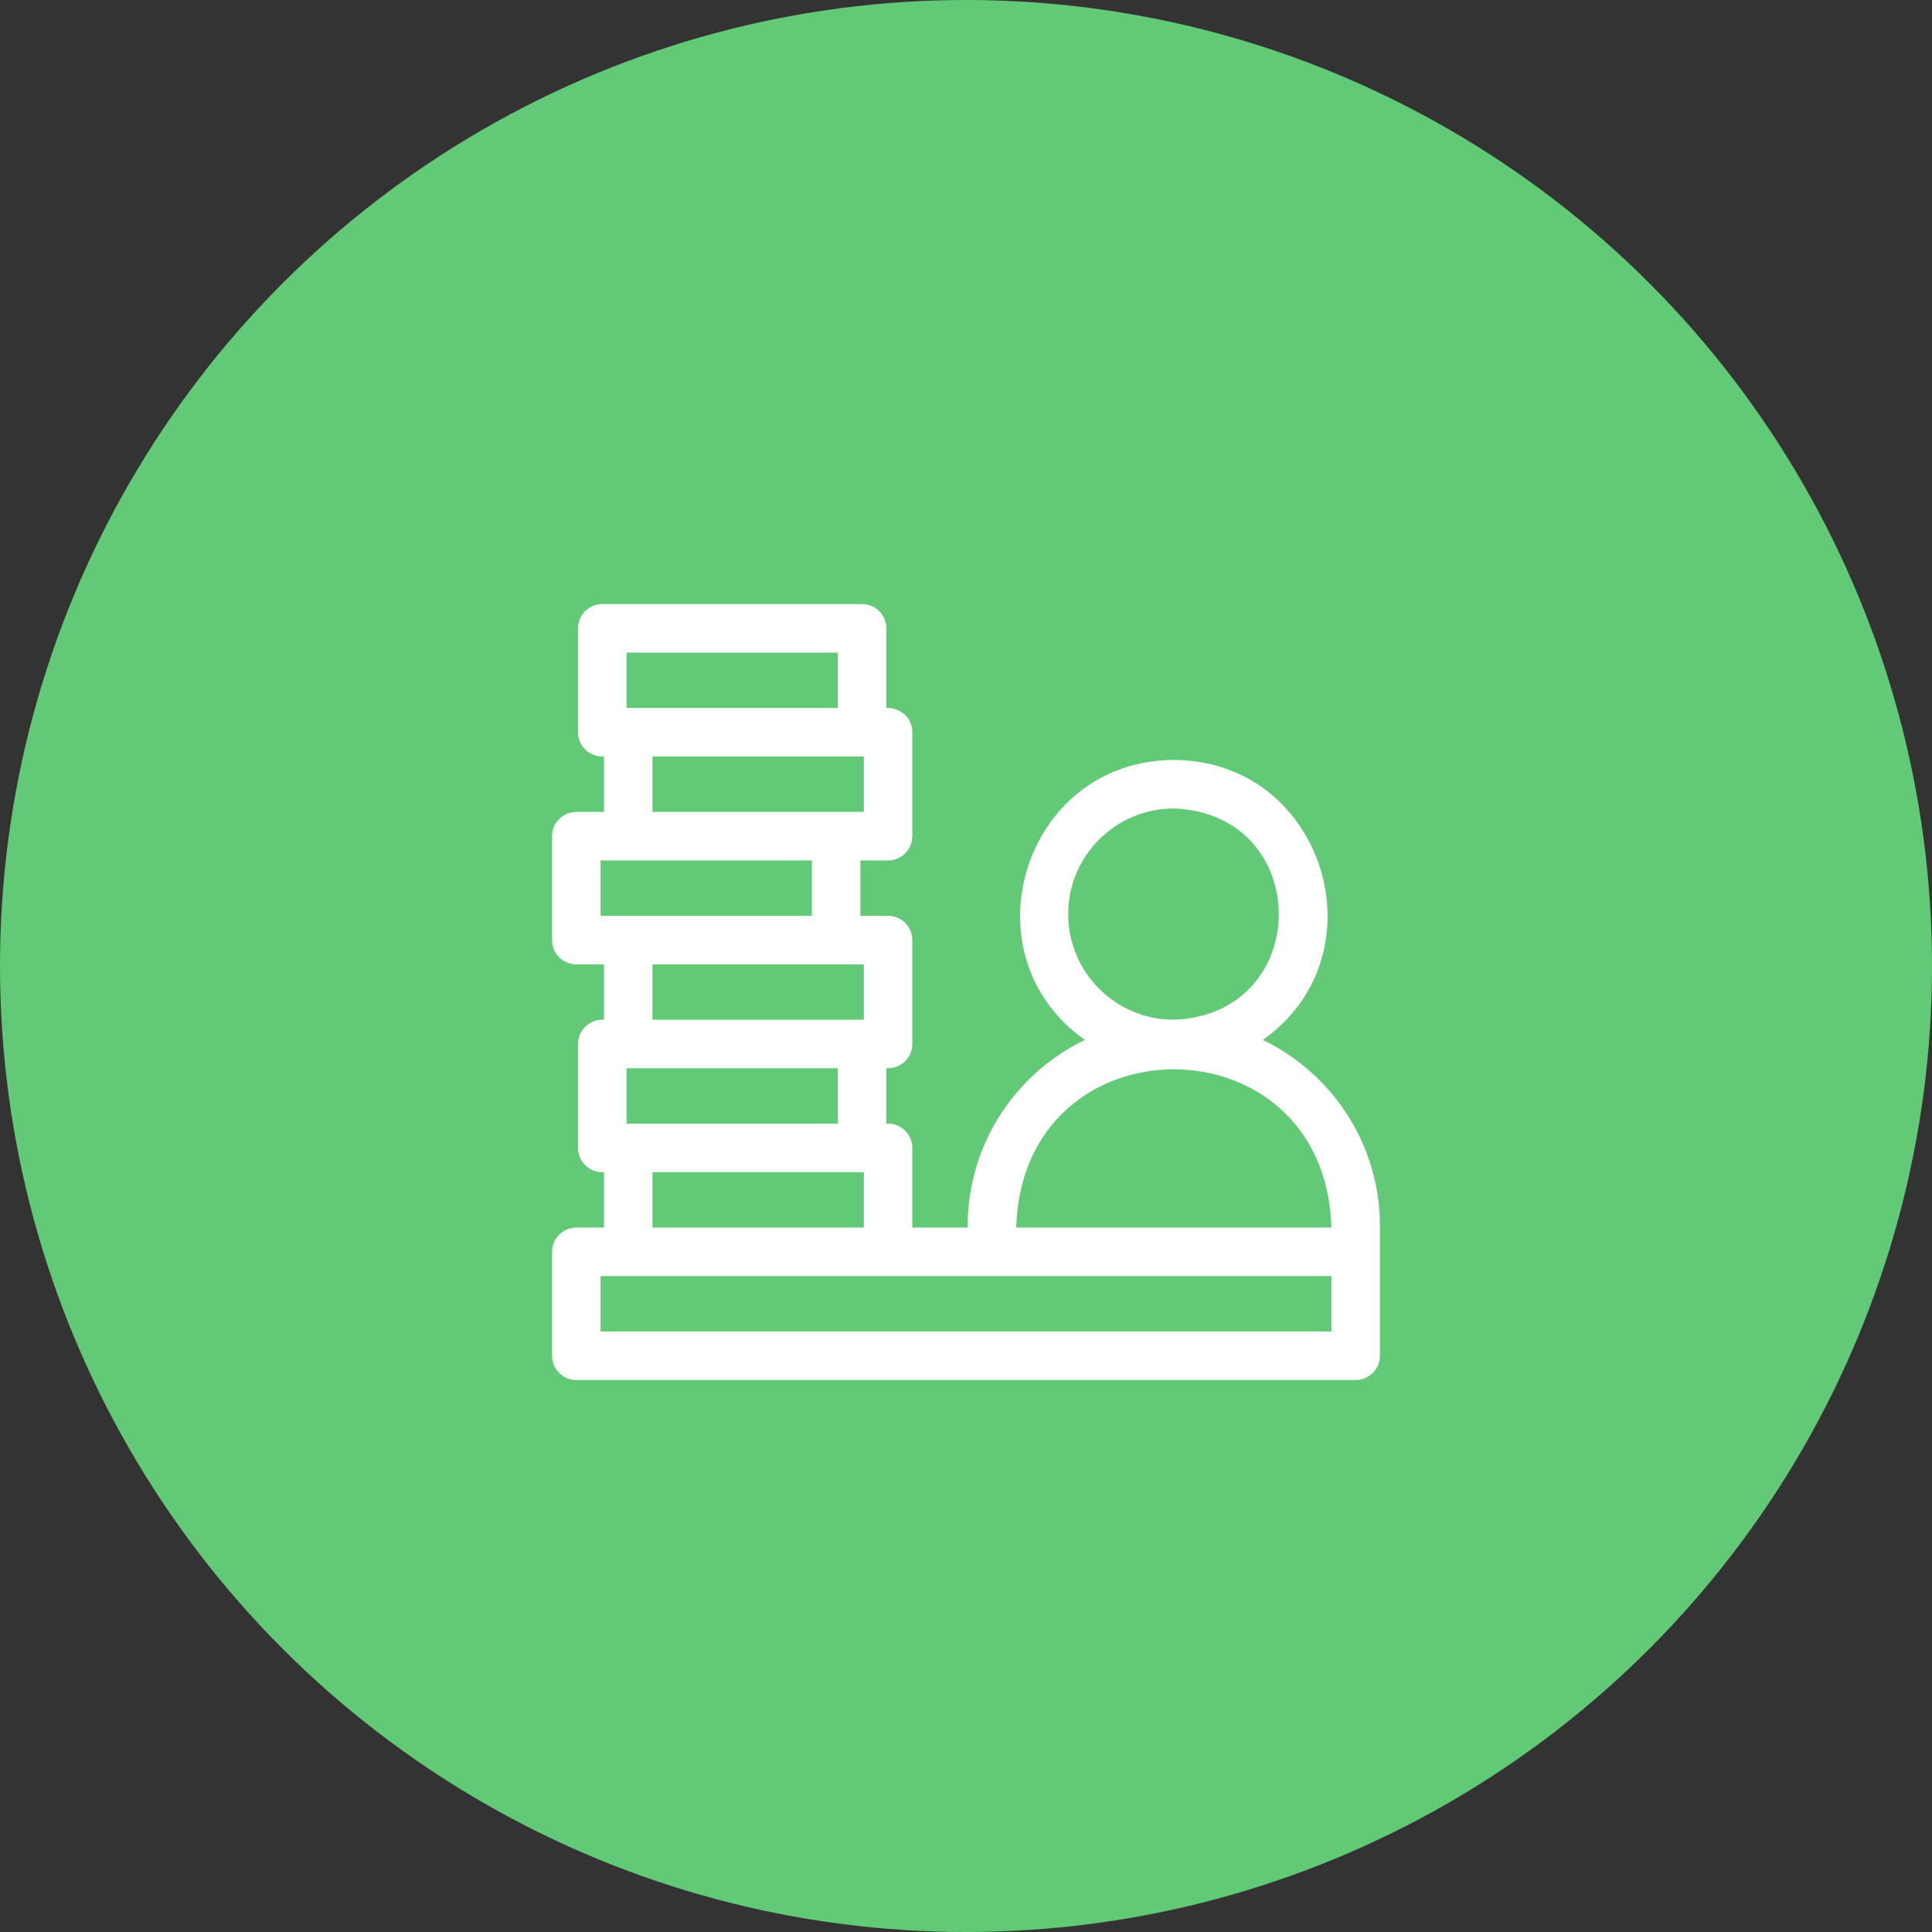
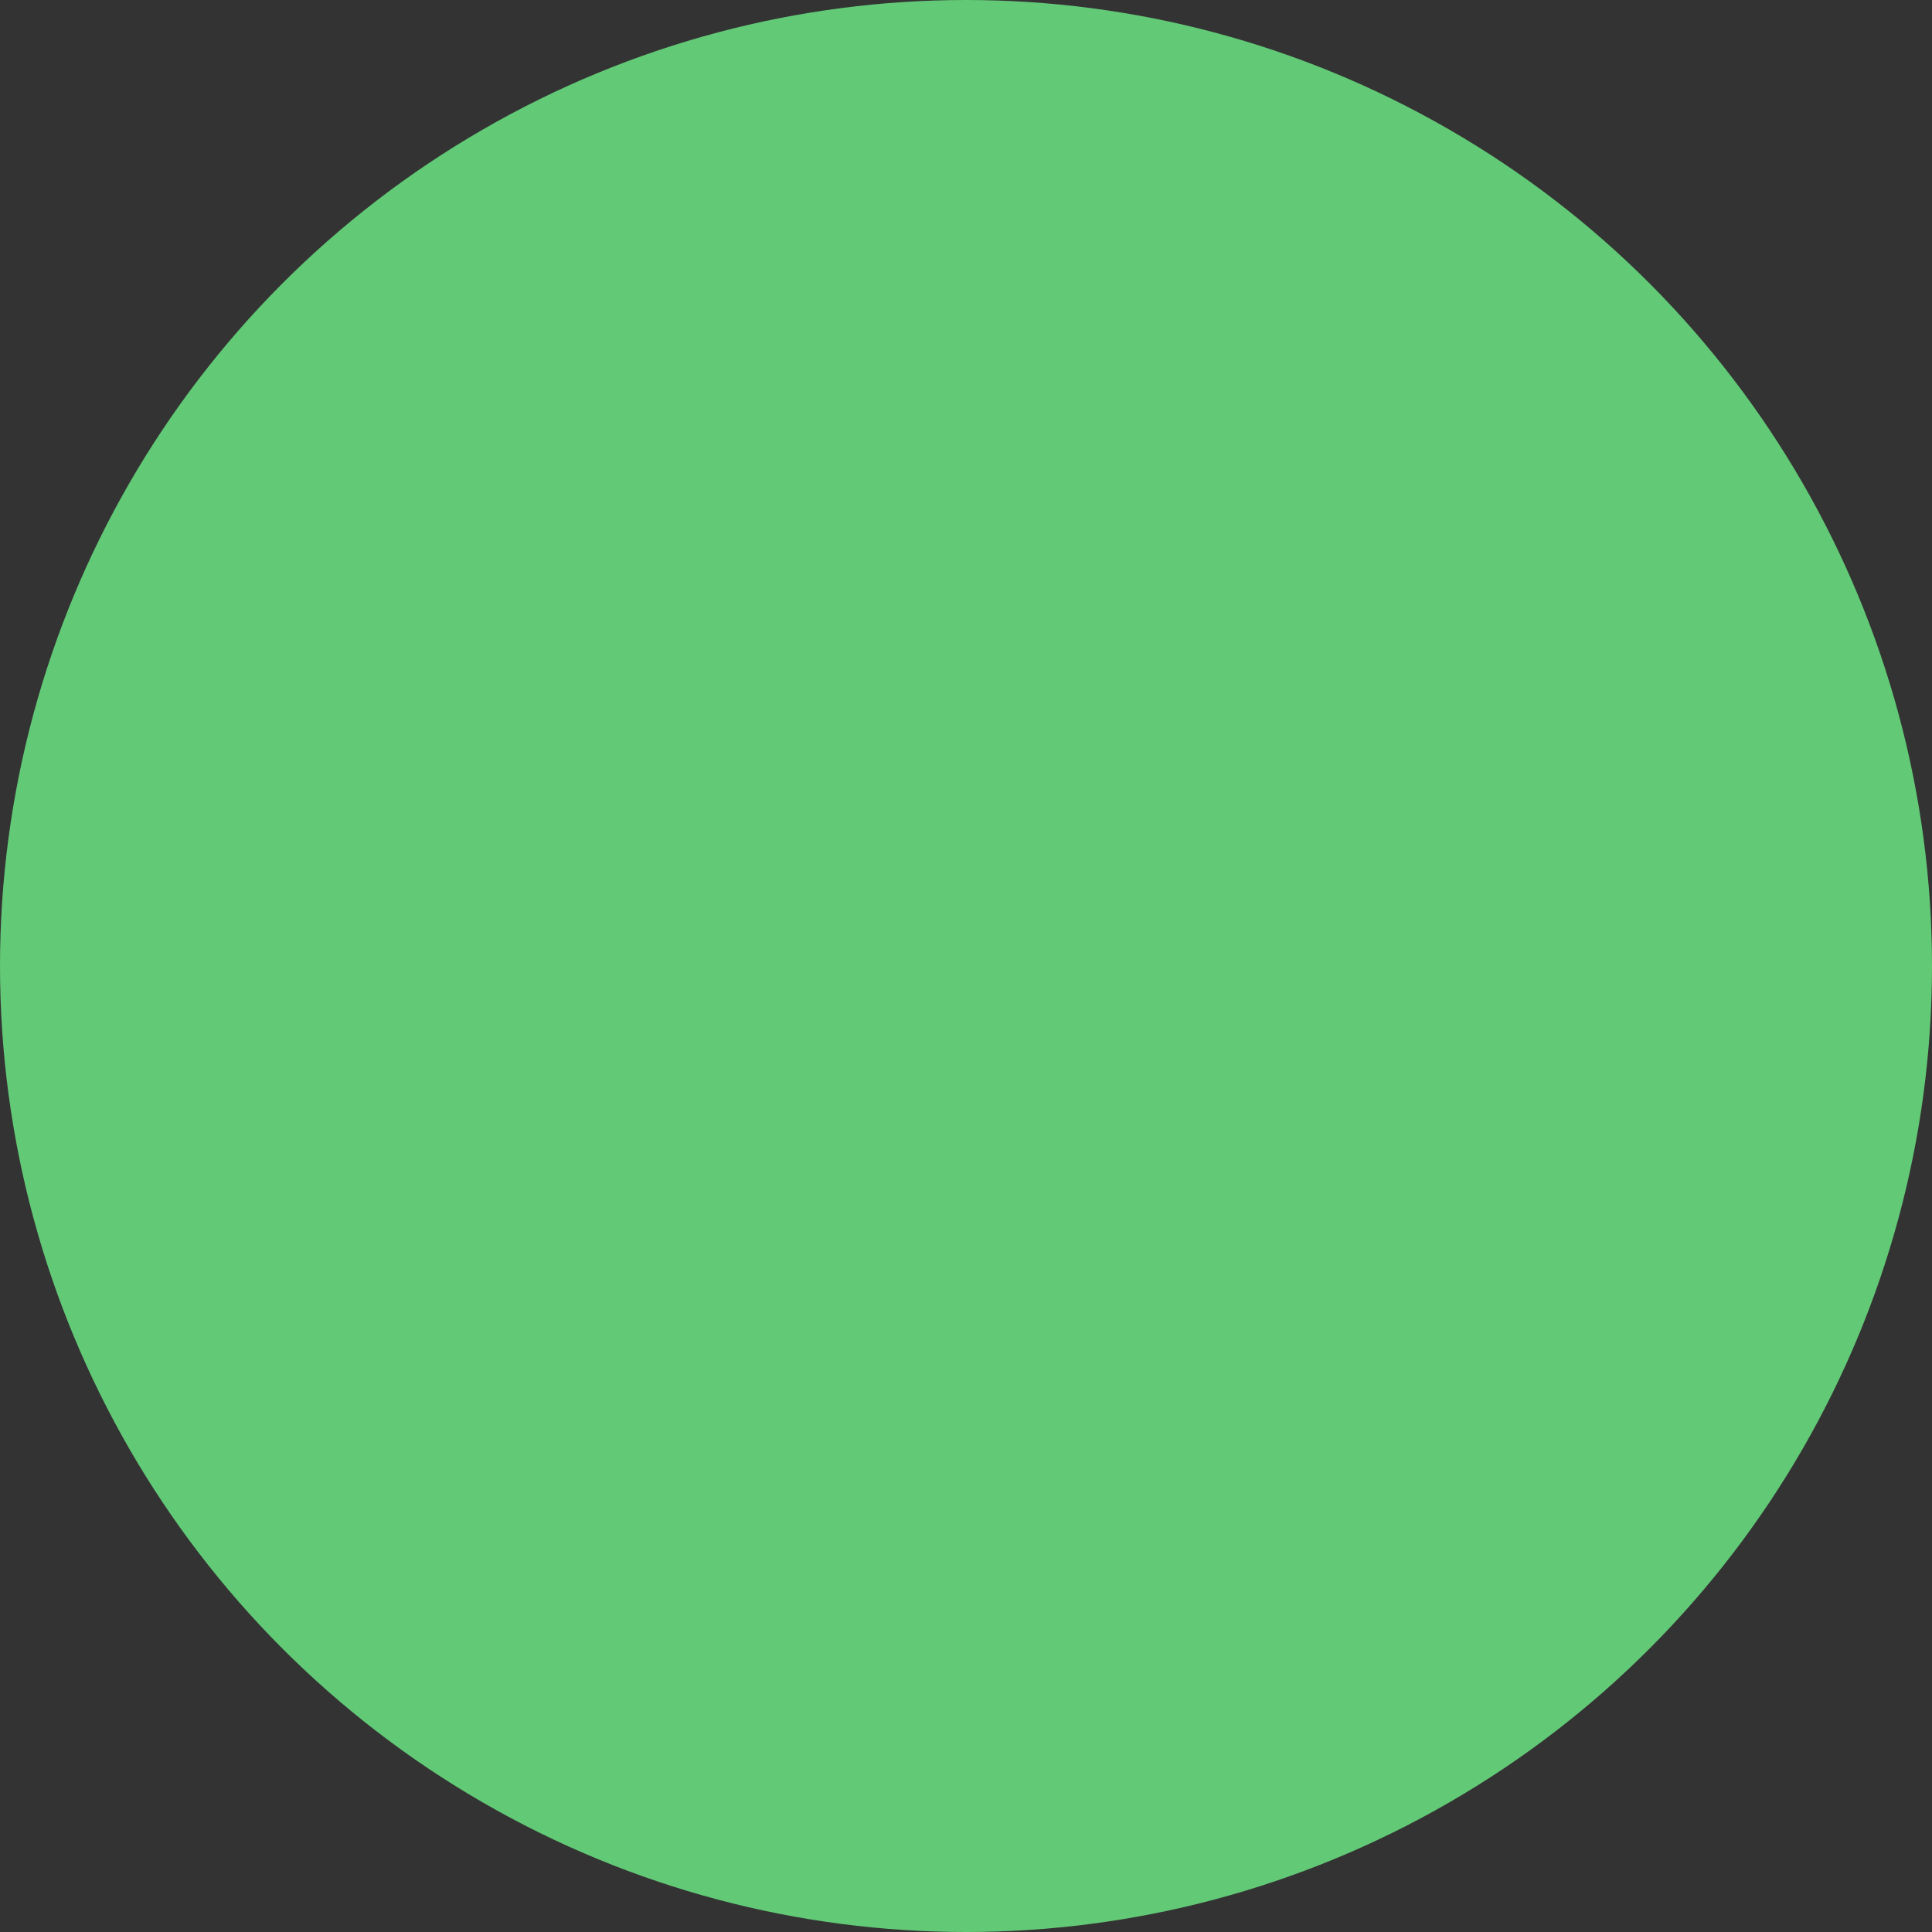
<svg xmlns="http://www.w3.org/2000/svg" width="56" height="56" viewBox="0 0 56 56" fill="none">
  <rect x="0" y="0" width="56" height="56" fill="#333333" stroke="none" />
  <circle cx="28" cy="28" r="28" fill="#62C976" />
-   <path d="M36.602 30.143C40.117 27.668 38.382 22.041 34.024 22.028C29.667 22.041 27.932 27.668 31.447 30.143C29.425 31.112 28.029 33.196 28.05 35.582H26.444V33.273C26.446 32.865 26.096 32.545 25.691 32.57V30.964C26.096 30.988 26.446 30.669 26.444 30.261V27.249C26.444 26.86 26.129 26.546 25.741 26.546H24.938V24.94H25.741C26.129 24.94 26.444 24.625 26.444 24.237V21.224C26.446 20.817 26.096 20.497 25.691 20.521V18.212C25.691 17.824 25.376 17.509 24.988 17.509H17.458C17.07 17.509 16.755 17.824 16.755 18.212V21.225C16.753 21.633 17.103 21.953 17.508 21.928V23.534H16.705C16.317 23.534 16.002 23.848 16.002 24.237V27.249C16.002 27.637 16.317 27.952 16.705 27.952H17.508V29.558C17.103 29.533 16.753 29.853 16.755 30.261V33.273C16.753 33.681 17.103 34.001 17.508 33.976V35.582H16.705C16.317 35.582 16.002 35.897 16.002 36.285V39.297C16.002 39.685 16.317 40 16.705 40H39.295C39.684 40 39.998 39.685 39.998 39.297V35.532C39.998 33.16 38.609 31.107 36.602 30.143V30.143ZM30.962 26.496C30.962 24.807 32.336 23.434 34.024 23.434C38.081 23.588 38.08 29.404 34.024 29.558C32.336 29.558 30.962 28.184 30.962 26.496ZM25.038 27.952V29.558H18.914V27.952H25.038ZM18.914 33.976H25.038V35.582H18.914V33.976ZM18.161 32.57V30.964H24.285V32.57H18.161ZM25.038 21.928V23.534H18.914V21.928H25.038ZM18.161 18.916H24.285V20.522H18.161V18.916ZM17.408 26.546V24.94H23.532V26.546H17.408ZM38.592 38.594H17.408V36.988H38.592V38.594ZM38.592 35.582H29.456C29.632 29.463 38.419 29.467 38.592 35.582Z" fill="white" />
</svg>